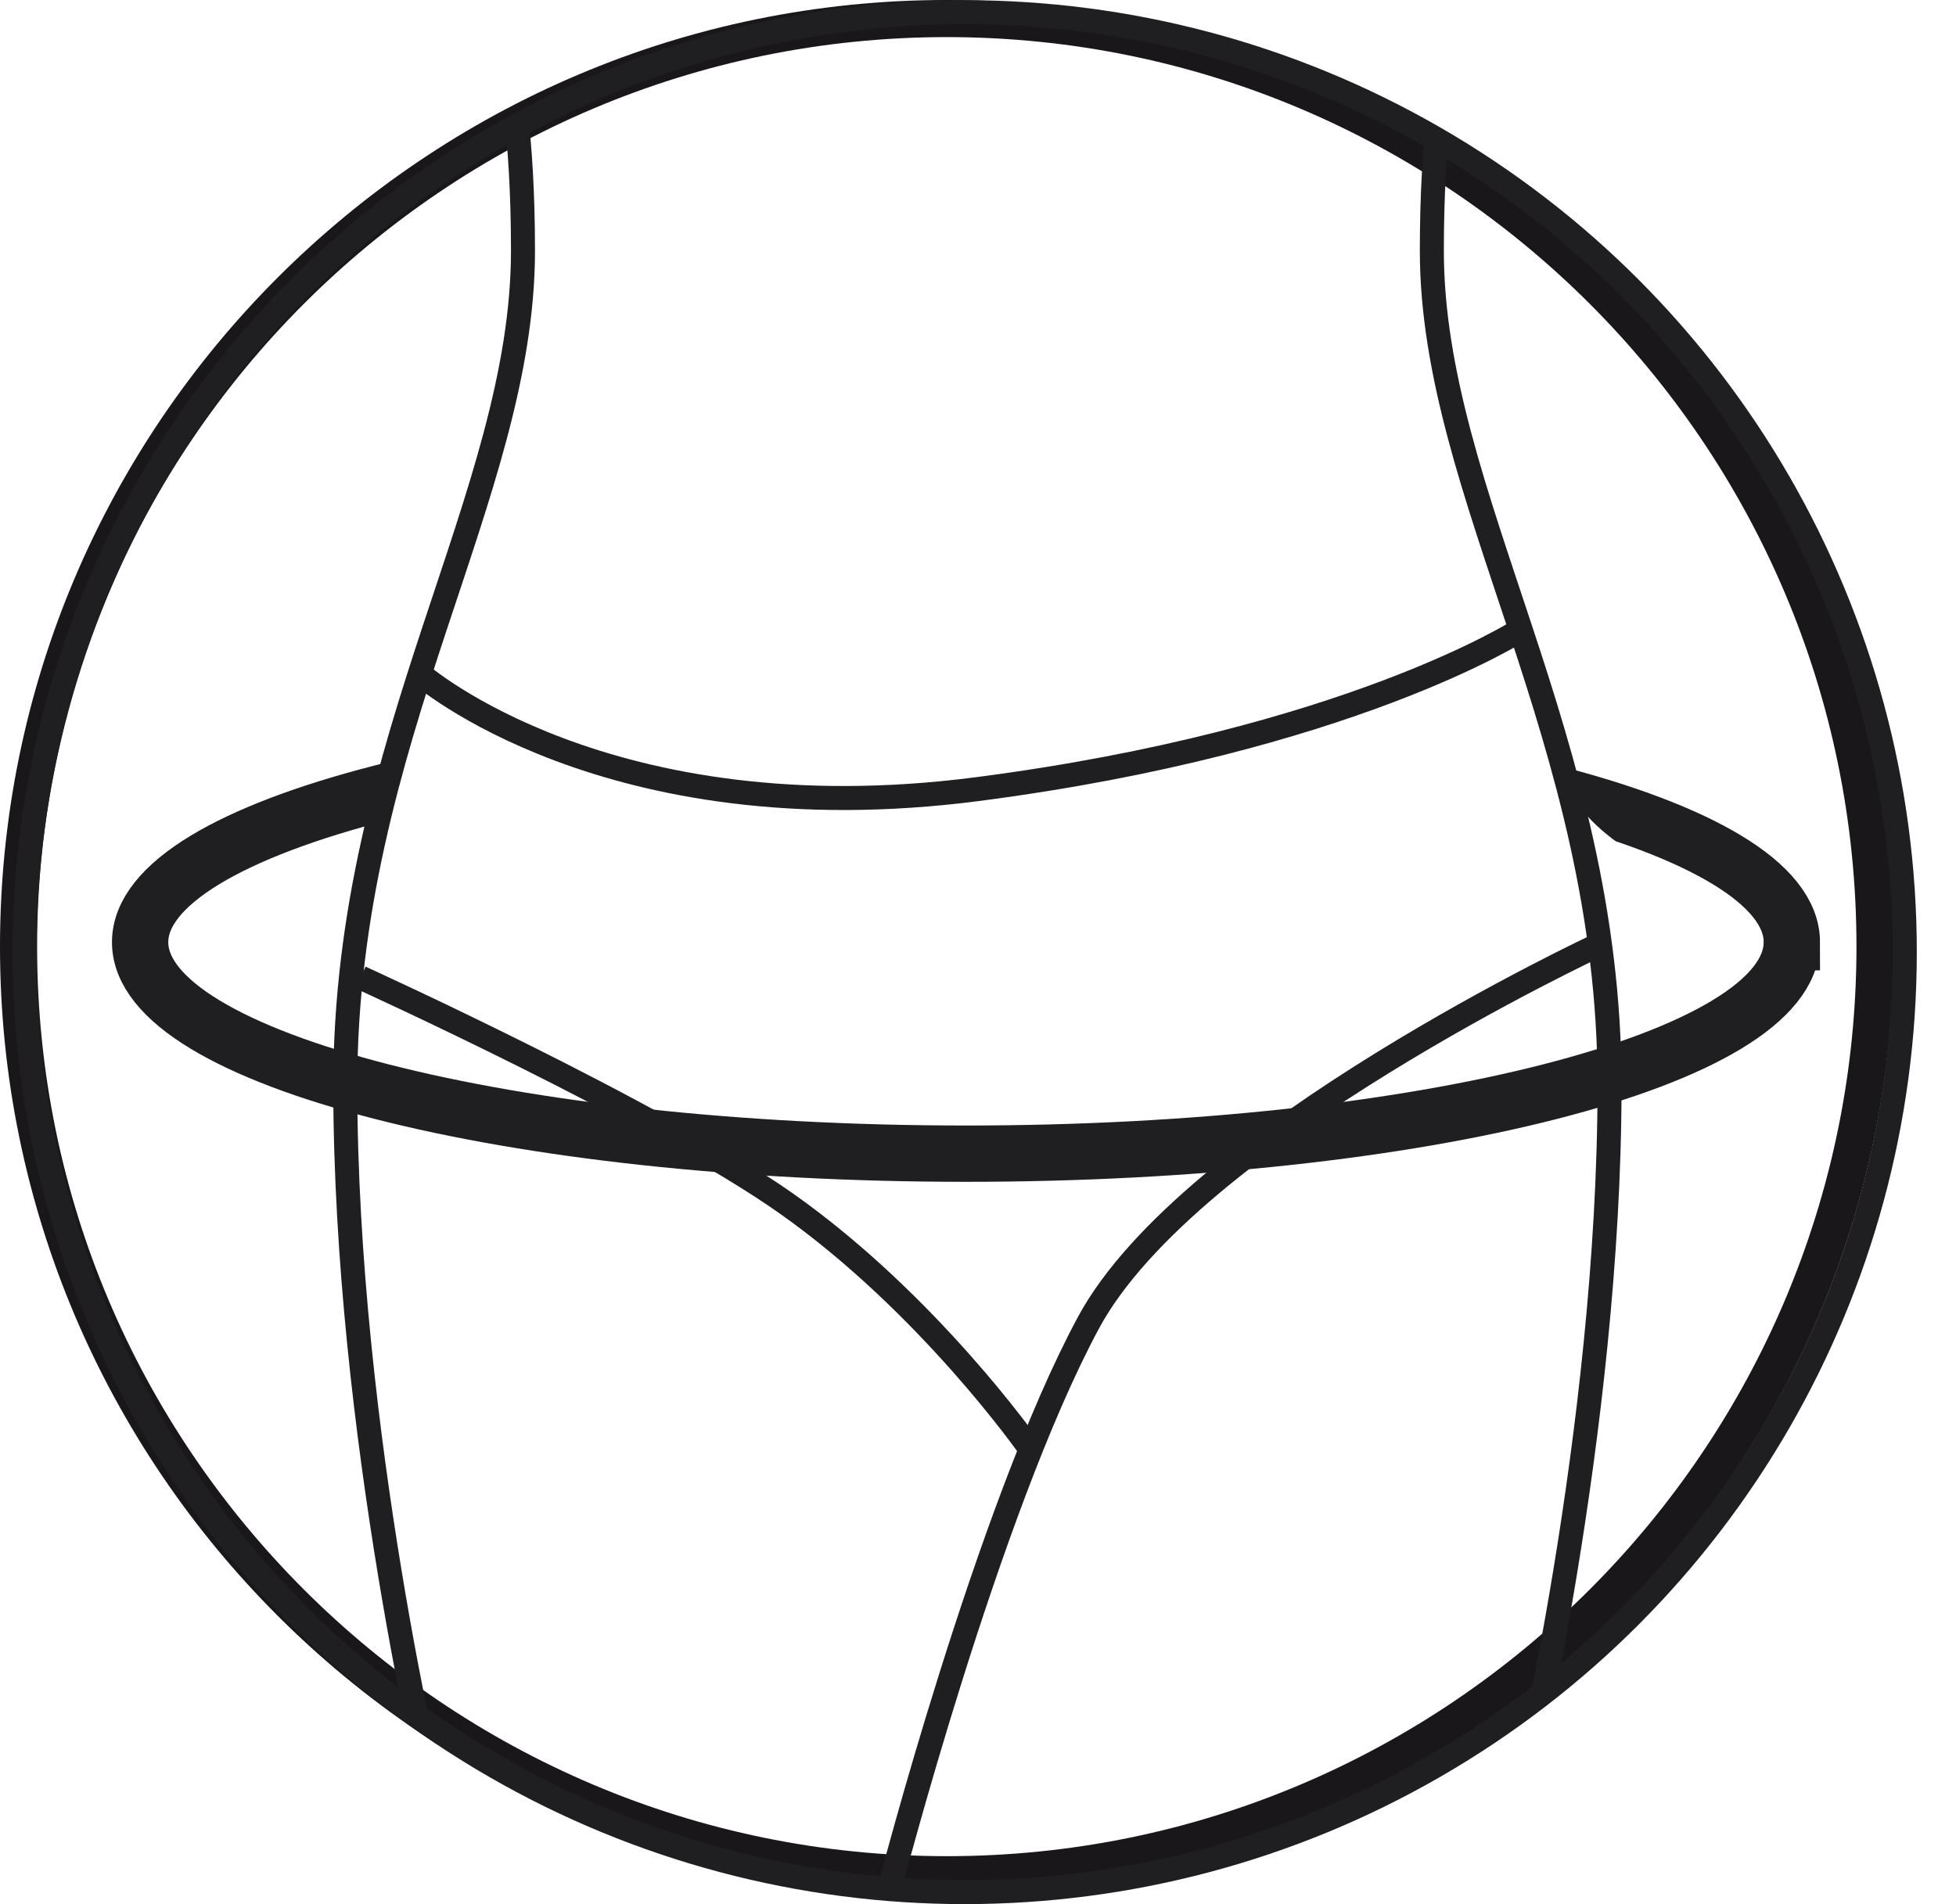
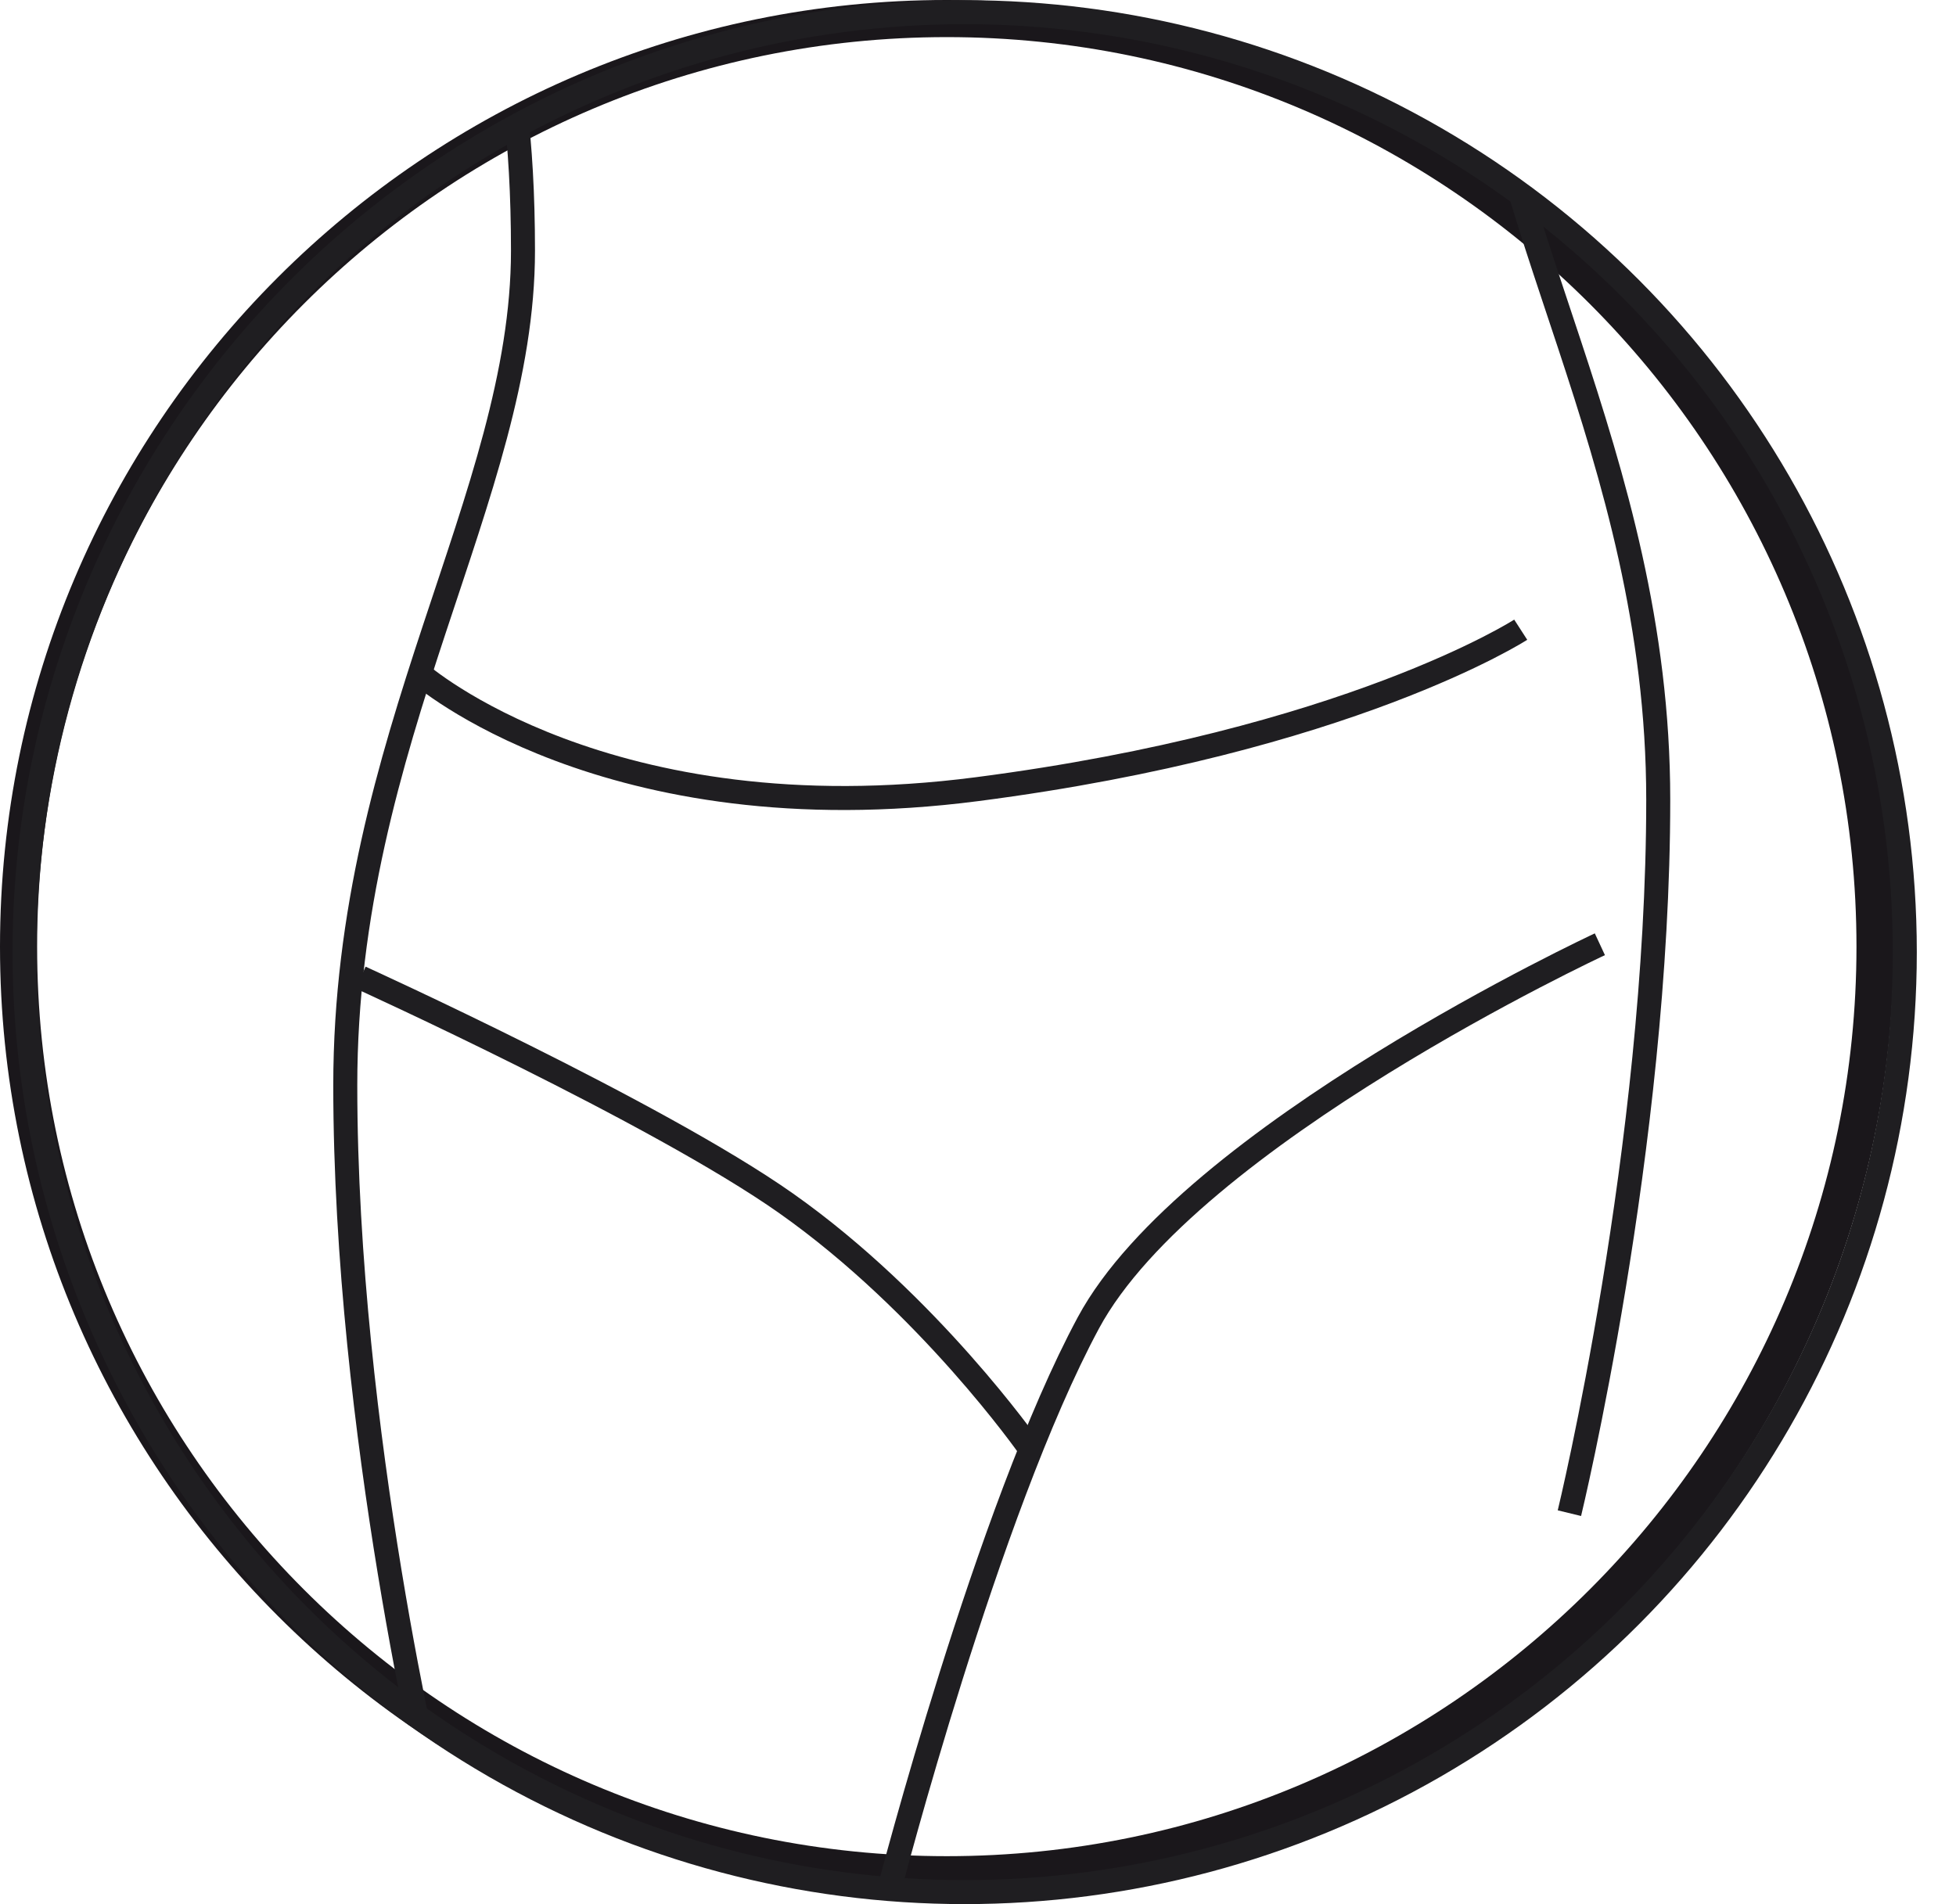
<svg xmlns="http://www.w3.org/2000/svg" id="Capa_2" viewBox="0 0 382.05 371.98">
  <defs>
    <clipPath id="clippath">
-       <path d="M64.09,177.08c4.87.67,18.24-18.8,8.36-36.61-7.53-13.57-11.47-15.97-20.77-8-9.29,7.97-42.32,47.15-35.68,60.43,6.63,13.27,83.46,81.53,83.46,81.53l262.7-13.26,17.24-61.04,2.66-39.79-63.68-26.55c-10.4-1.62-29.56,20.81,11.55,38.52,11.55,4.98.41,11.89.41,11.89,0,0-169.85,2.66-173.82,2.66s-92.41-9.78-92.41-9.78Z" style="fill:none;" />
-     </clipPath>
+       </clipPath>
    <clipPath id="clippath-1">
      <circle cx="188.42" cy="186.01" r="183.63" style="fill:none; stroke:#1f1e21; stroke-miterlimit:10; stroke-width:4.69px;" />
    </clipPath>
  </defs>
  <g id="Capa_2-2">
    <path d="M184.93,369.87C82.96,369.87,0,286.91,0,184.94S82.96,0,184.93,0s184.94,82.96,184.94,184.94-82.96,184.94-184.94,184.94h0ZM184.93,7.25C86.96,7.25,7.25,86.96,7.25,184.94s79.71,177.68,177.68,177.68,177.68-79.71,177.68-177.68S282.91,7.25,184.93,7.25Z" style="fill:#1a171b;" />
    <g style="clip-path:url(#clippath);">
      <path d="M349.98,184.07c0,22.79-72.2,41.31-161.31,41.31S27.37,206.87,27.37,184.07s72.22-41.33,161.31-41.33,161.31,18.5,161.31,41.33Z" style="fill:none; stroke:#1f1e21; stroke-miterlimit:10; stroke-width:11px;" />
    </g>
    <g style="clip-path:url(#clippath-1);">
      <path d="M92.64-6.79s9.51,10.7,9.51,55.78c0,47.89-34.71,95.18-34.71,163.02s17.35,139.38,17.35,139.38" style="fill:none; stroke:#1f1e21; stroke-miterlimit:10; stroke-width:4.69px;" />
-       <path d="M289.18-6.79s-9.51,10.7-9.51,55.78c0,47.89,34.71,95.18,34.71,163.02s-17.35,139.38-17.35,139.38" style="fill:none; stroke:#1f1e21; stroke-miterlimit:10; stroke-width:4.69px;" />
+       <path d="M289.18-6.79c0,47.89,34.71,95.18,34.71,163.02s-17.35,139.38-17.35,139.38" style="fill:none; stroke:#1f1e21; stroke-miterlimit:10; stroke-width:4.69px;" />
      <path d="M82,131.62s36.4,31.95,108.85,22.55c72.45-9.39,106.18-31.15,106.18-31.15" style="fill:none; stroke:#1f1e21; stroke-miterlimit:10; stroke-width:4.69px;" />
      <path d="M312.49,184.47s-80.18,37.32-99.9,73.95c-19.72,36.63-38.87,110.59-38.87,110.59" style="fill:none; stroke:#1f1e21; stroke-miterlimit:10; stroke-width:4.69px;" />
      <path d="M70.44,190.98s57.92,26.33,83.16,44.14c27.78,19.6,47.38,47.58,47.38,47.58" style="fill:none; stroke:#1f1e21; stroke-miterlimit:10; stroke-width:4.69px;" />
    </g>
    <circle cx="188.42" cy="186.01" r="183.63" style="fill:none; stroke:#1f1e21; stroke-miterlimit:10; stroke-width:4.69px;" />
  </g>
</svg>